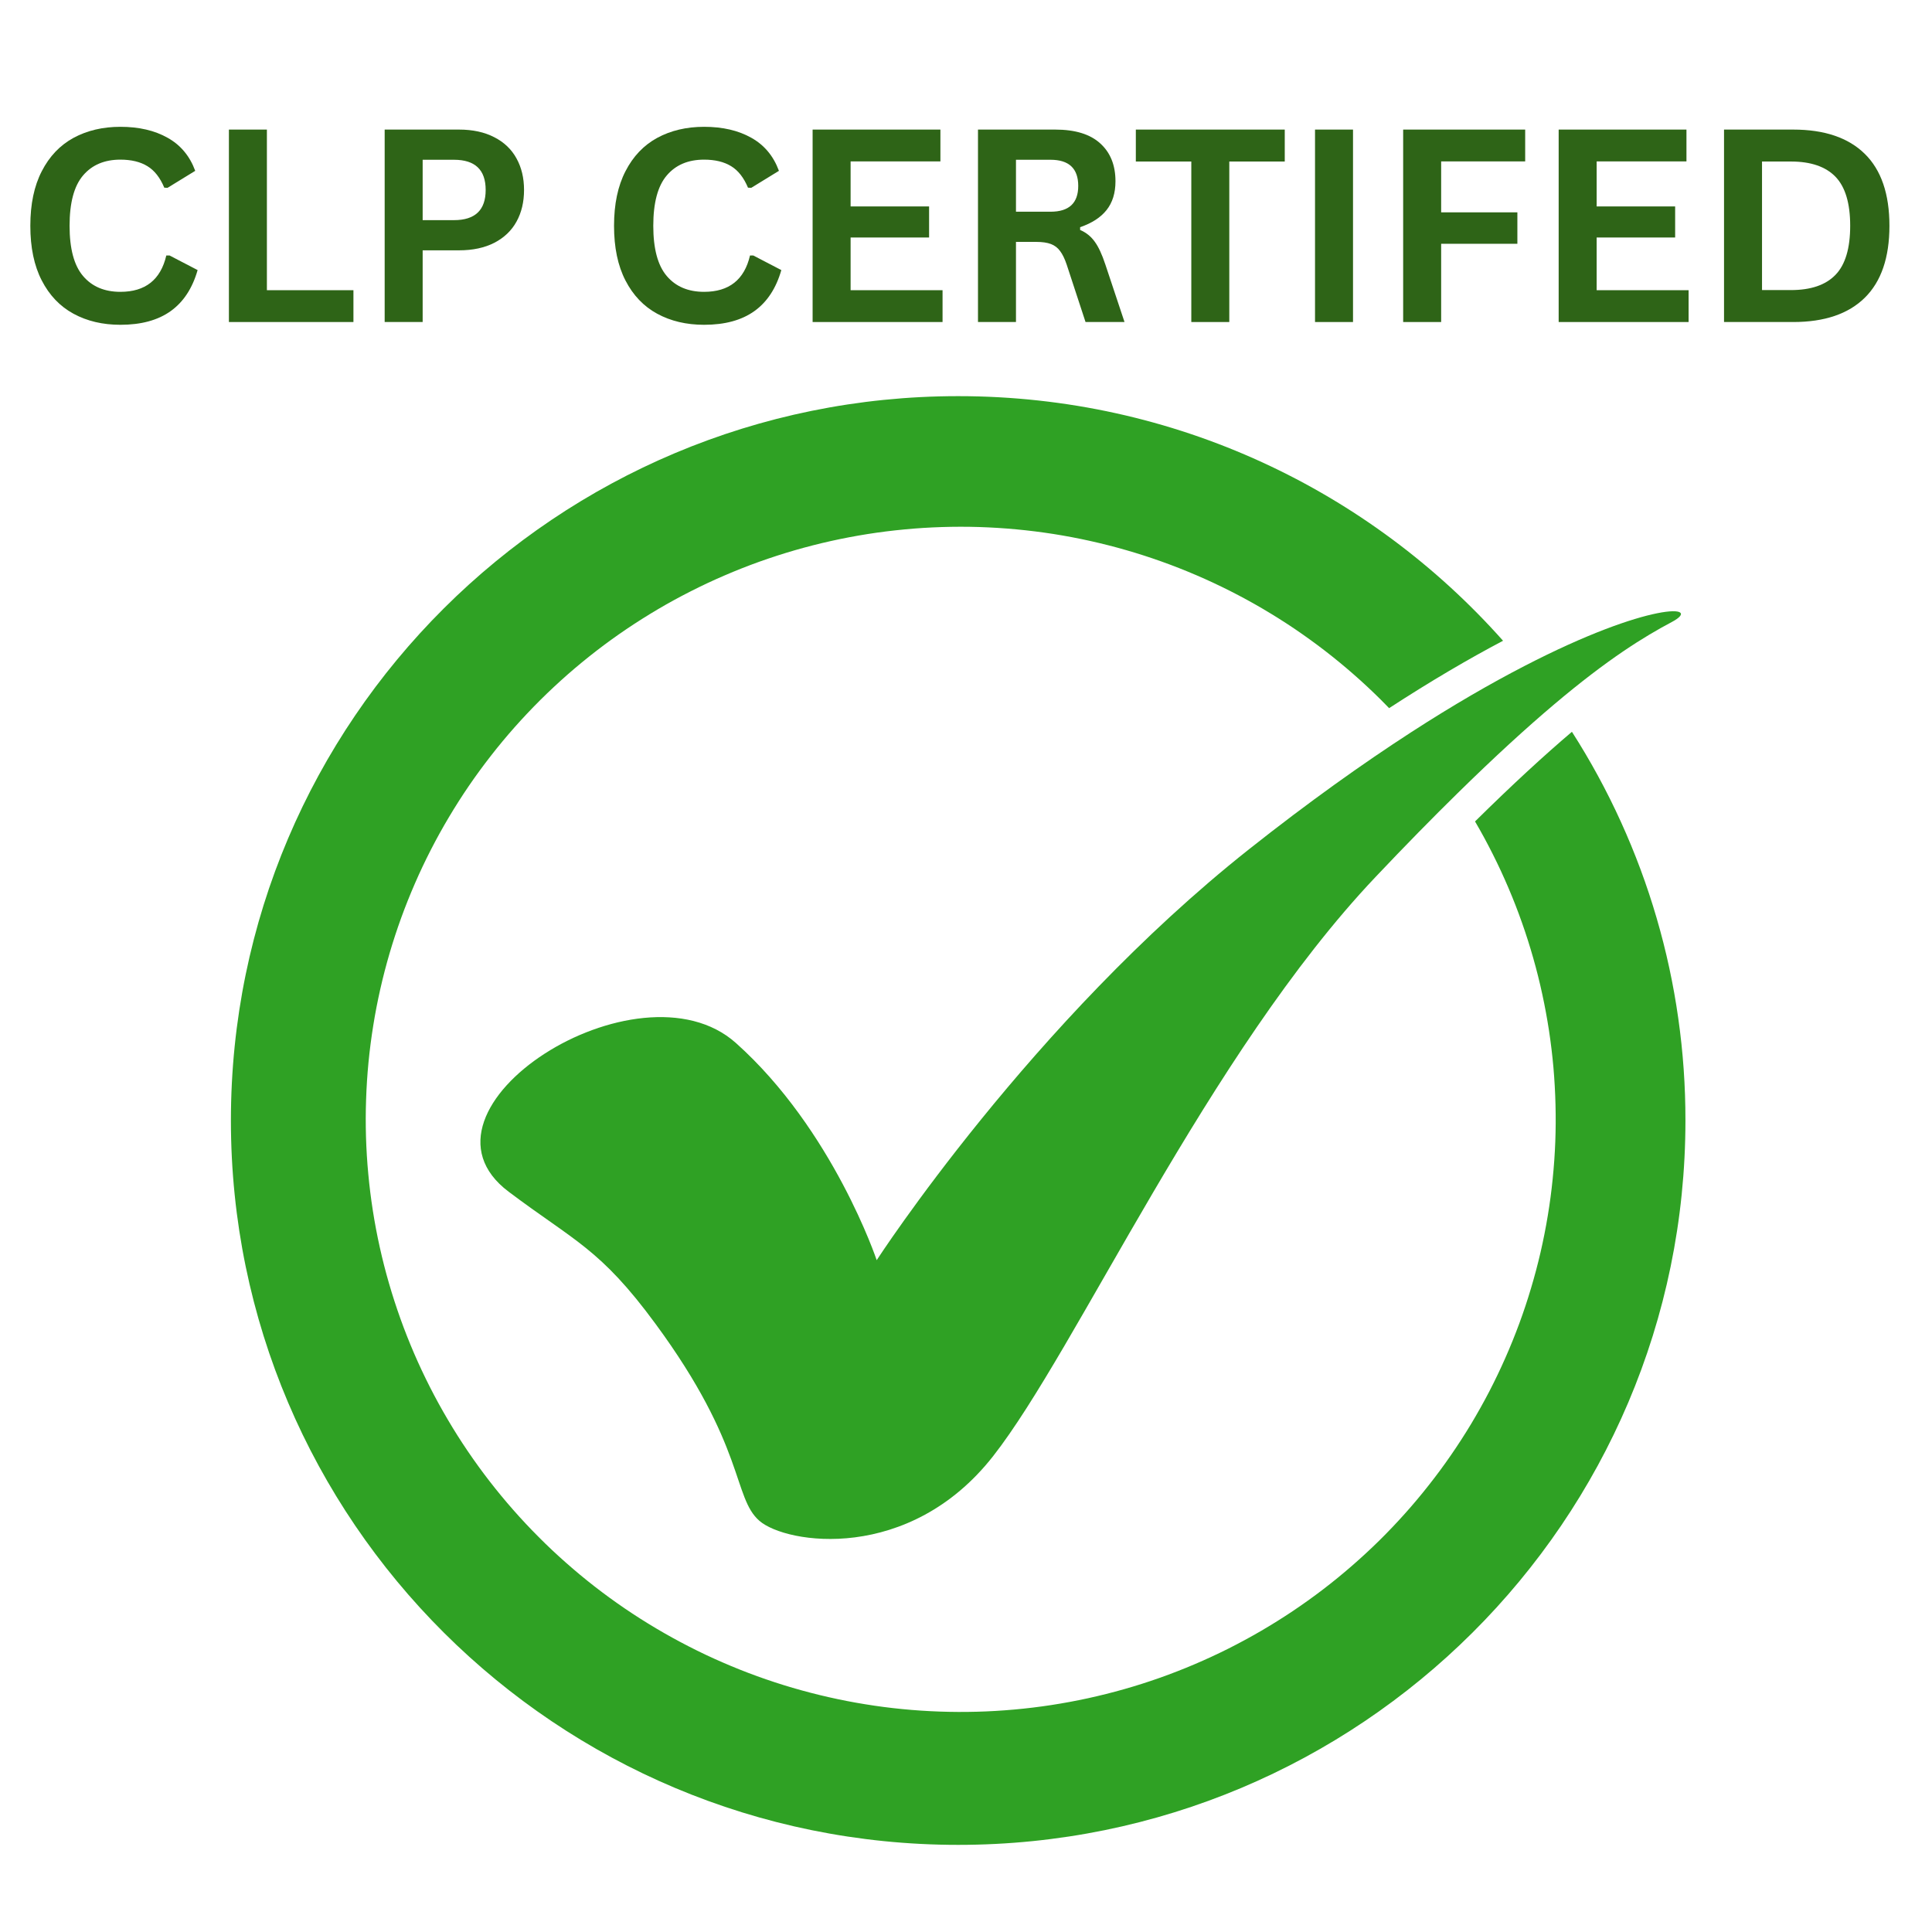
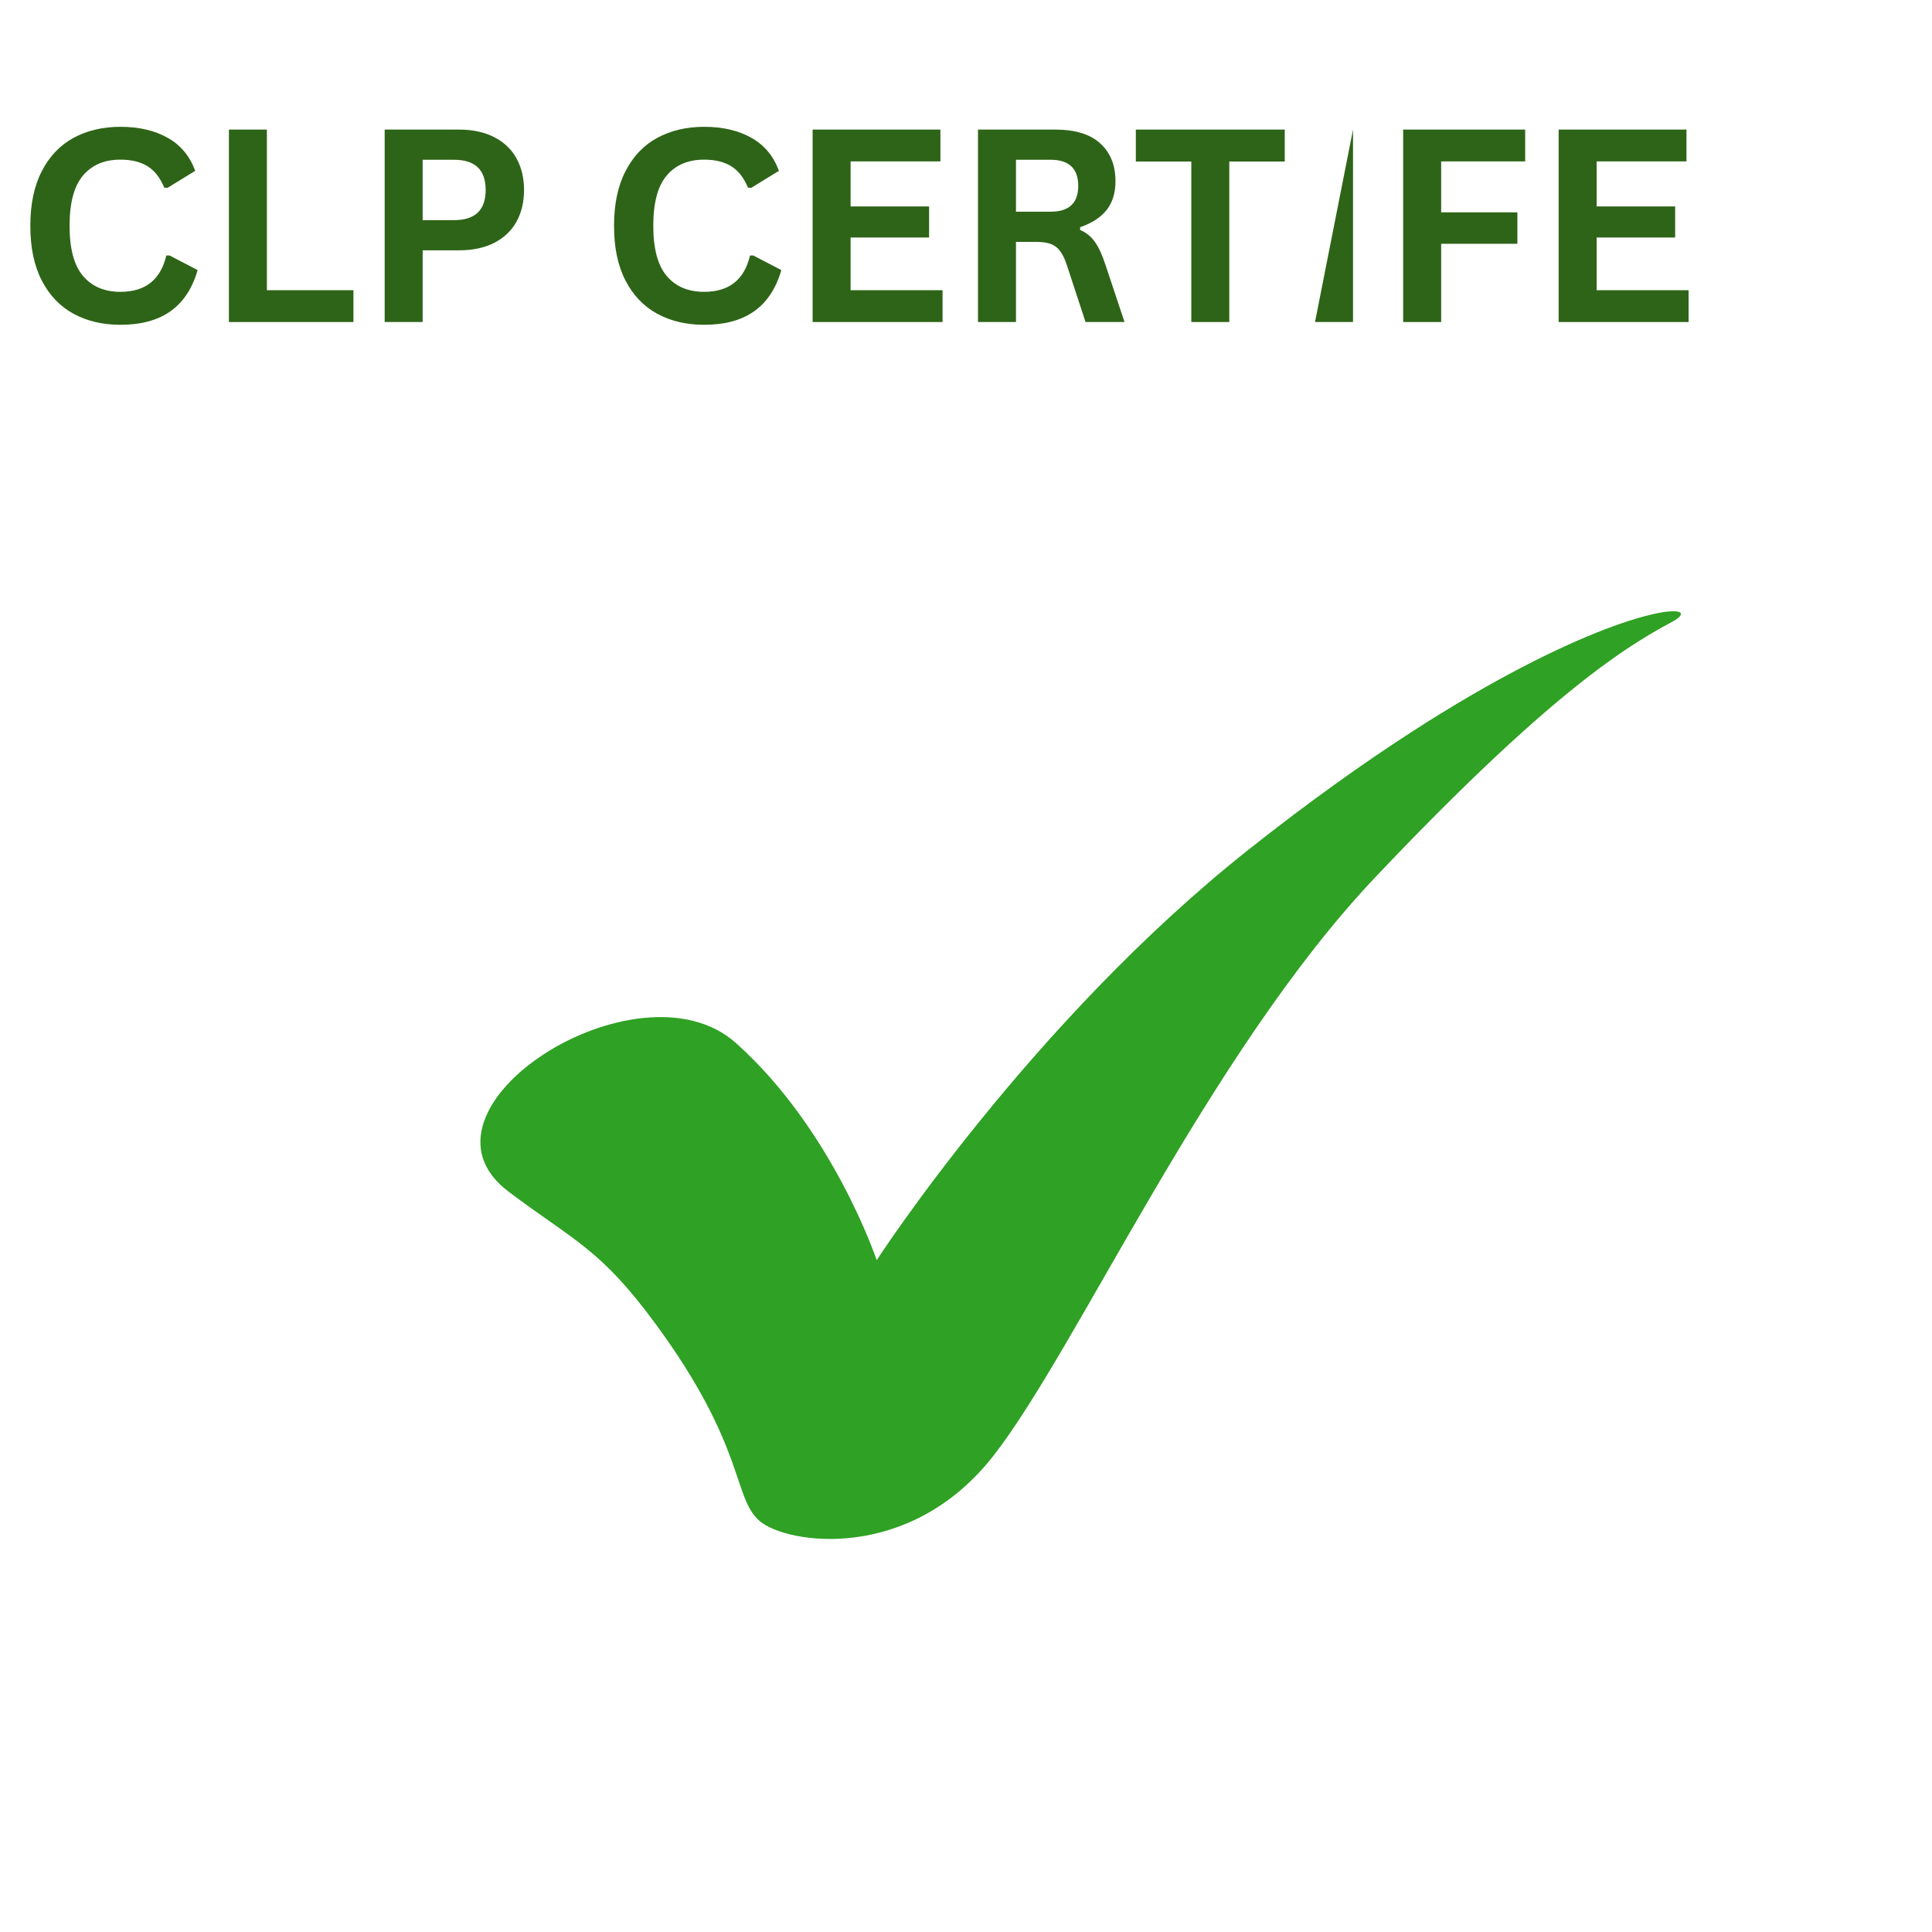
<svg xmlns="http://www.w3.org/2000/svg" version="1.0" preserveAspectRatio="xMidYMid meet" height="320" viewBox="0 0 240 240" zoomAndPan="magnify" width="320">
  <defs>
    <g />
    <clipPath id="29f630e9e6">
      <path clip-rule="nonzero" d="M 28.684 49.191 L 210 49.191 L 210 229.191 L 28.684 229.191 Z M 28.684 49.191" />
    </clipPath>
  </defs>
  <path fill-rule="nonzero" fill-opacity="1" d="M 207.68 77.266 C 204.246 79.09 199.781 81.82 193.012 87.543 C 189.648 90.387 185.715 93.969 181.059 98.543 C 177.984 101.559 174.605 105 170.867 108.949 C 150.031 130.945 133.777 167.613 123.363 180.895 C 112.945 194.18 97.664 191.824 94.332 188.918 C 91 186.012 92.652 179.695 81.414 164.43 C 74.547 155.09 71.398 154.219 63.18 148.035 C 49.535 137.754 79.328 118.773 91.414 129.562 C 103.496 140.352 108.906 156.543 108.906 156.543 C 108.906 156.543 128.078 126.938 155.164 105.492 C 162.586 99.617 169.312 94.836 175.293 90.965 C 180.574 87.547 185.277 84.848 189.371 82.734 C 204.98 74.664 211.688 75.137 207.68 77.266 Z M 207.68 77.266" fill="#2fa124" />
  <g clip-path="url(#29f630e9e6)">
-     <path fill-rule="nonzero" fill-opacity="1" d="M 209.371 139.191 C 209.371 188.891 168.922 229.176 119.027 229.176 C 69.133 229.176 28.684 188.891 28.684 139.191 C 28.684 89.496 69.133 49.211 119.027 49.211 C 145.973 49.211 170.16 60.961 186.715 79.598 C 182.477 81.828 177.742 84.598 172.562 87.969 C 172.219 87.609 171.871 87.262 171.52 86.91 C 170.426 85.824 169.297 84.77 168.133 83.754 C 166.973 82.738 165.781 81.758 164.559 80.816 C 163.336 79.875 162.082 78.973 160.805 78.105 C 159.523 77.242 158.219 76.422 156.887 75.637 C 155.555 74.855 154.199 74.117 152.82 73.418 C 151.441 72.723 150.043 72.066 148.621 71.457 C 147.203 70.848 145.766 70.281 144.309 69.762 C 142.855 69.242 141.383 68.766 139.898 68.34 C 138.414 67.91 136.918 67.531 135.406 67.195 C 133.898 66.859 132.379 66.574 130.852 66.332 C 129.324 66.094 127.793 65.902 126.254 65.758 C 124.715 65.613 123.172 65.52 121.625 65.469 C 120.082 65.422 118.535 65.422 116.988 65.473 C 115.445 65.523 113.902 65.617 112.363 65.766 C 110.824 65.91 109.289 66.102 107.762 66.344 C 106.234 66.586 104.719 66.875 103.207 67.211 C 101.699 67.547 100.203 67.93 98.719 68.359 C 97.234 68.789 95.766 69.266 94.309 69.785 C 92.855 70.309 91.418 70.875 90 71.488 C 88.578 72.098 87.18 72.754 85.805 73.453 C 84.426 74.152 83.07 74.891 81.738 75.676 C 80.41 76.461 79.105 77.285 77.824 78.148 C 76.547 79.012 75.293 79.918 74.074 80.859 C 72.852 81.805 71.66 82.785 70.5 83.801 C 69.34 84.82 68.211 85.875 67.117 86.961 C 66.023 88.051 64.965 89.172 63.941 90.324 C 62.918 91.48 61.93 92.664 60.984 93.883 C 60.035 95.098 59.125 96.34 58.254 97.613 C 57.383 98.887 56.555 100.188 55.766 101.512 C 54.977 102.836 54.23 104.184 53.527 105.555 C 52.824 106.926 52.164 108.316 51.551 109.73 C 50.934 111.145 50.363 112.574 49.836 114.023 C 49.312 115.469 48.832 116.934 48.398 118.41 C 47.965 119.891 47.578 121.379 47.238 122.883 C 46.898 124.387 46.605 125.898 46.363 127.418 C 46.117 128.938 45.922 130.465 45.773 131.996 C 45.625 133.531 45.527 135.066 45.477 136.605 C 45.422 138.145 45.422 139.684 45.465 141.223 C 45.512 142.762 45.605 144.301 45.75 145.832 C 45.891 147.367 46.082 148.895 46.32 150.414 C 46.559 151.938 46.844 153.449 47.18 154.953 C 47.512 156.457 47.895 157.949 48.324 159.43 C 48.75 160.906 49.227 162.371 49.746 163.824 C 50.266 165.273 50.832 166.707 51.441 168.121 C 52.051 169.535 52.707 170.93 53.406 172.305 C 54.102 173.676 54.844 175.027 55.629 176.355 C 56.41 177.684 57.234 178.984 58.102 180.262 C 58.969 181.539 59.871 182.785 60.816 184.004 C 61.762 185.223 62.742 186.414 63.762 187.57 C 64.781 188.73 65.836 189.855 66.926 190.945 C 68.016 192.039 69.137 193.098 70.297 194.117 C 71.453 195.141 72.641 196.125 73.859 197.074 C 75.078 198.02 76.324 198.93 77.602 199.801 C 78.875 200.668 80.18 201.496 81.508 202.285 C 82.836 203.074 84.188 203.82 85.562 204.523 C 86.938 205.23 88.332 205.891 89.75 206.504 C 91.164 207.121 92.602 207.695 94.055 208.223 C 95.508 208.746 96.973 209.23 98.457 209.664 C 99.941 210.098 101.438 210.488 102.945 210.828 C 104.453 211.172 105.969 211.465 107.496 211.711 C 109.02 211.961 110.555 212.16 112.09 212.309 C 113.629 212.461 115.172 212.562 116.719 212.617 C 118.262 212.672 119.809 212.68 121.355 212.637 C 122.898 212.598 124.441 212.504 125.98 212.367 C 127.523 212.23 129.055 212.043 130.586 211.809 C 132.113 211.574 133.633 211.293 135.141 210.965 C 136.652 210.633 138.152 210.258 139.637 209.836 C 141.125 209.414 142.598 208.945 144.055 208.43 C 145.512 207.914 146.949 207.355 148.371 206.75 C 149.793 206.145 151.195 205.496 152.578 204.805 C 153.957 204.109 155.316 203.375 156.652 202.598 C 157.984 201.82 159.293 201.004 160.578 200.145 C 161.859 199.285 163.117 198.387 164.344 197.449 C 165.57 196.512 166.766 195.535 167.93 194.523 C 169.094 193.512 170.227 192.465 171.328 191.383 C 172.426 190.297 173.488 189.184 174.52 188.031 C 175.547 186.883 176.539 185.703 177.492 184.488 C 178.449 183.277 179.363 182.039 180.238 180.77 C 181.117 179.5 181.949 178.207 182.746 176.887 C 183.539 175.562 184.293 174.219 185.004 172.852 C 185.711 171.484 186.379 170.094 187 168.684 C 187.625 167.273 188.199 165.848 188.734 164.402 C 189.266 162.957 189.754 161.496 190.191 160.02 C 190.633 158.543 191.027 157.055 191.375 155.555 C 191.719 154.051 192.02 152.543 192.27 151.023 C 192.523 149.504 192.727 147.977 192.879 146.445 C 193.035 144.914 193.145 143.379 193.203 141.84 C 193.262 140.301 193.27 138.762 193.23 137.219 C 193.191 135.68 193.105 134.145 192.973 132.609 C 192.836 131.074 192.652 129.547 192.422 128.023 C 192.188 126.504 191.91 124.988 191.582 123.484 C 191.258 121.977 190.883 120.484 190.461 119.004 C 190.039 117.52 189.574 116.055 189.059 114.602 C 188.547 113.148 187.988 111.715 187.383 110.297 C 186.777 108.879 186.133 107.48 185.438 106.105 C 184.746 104.727 184.012 103.371 183.234 102.043 C 187.934 97.402 191.891 93.777 195.27 90.906 C 197.566 94.492 199.598 98.223 201.359 102.102 C 203.121 105.977 204.602 109.957 205.793 114.043 C 206.988 118.129 207.883 122.277 208.48 126.492 C 209.082 130.703 209.375 134.938 209.371 139.191 Z M 209.371 139.191" fill="#2fa124" />
-   </g>
+     </g>
  <g fill-opacity="1" fill="#2e6417">
    <g transform="translate(1.893, 40.003)">
      <g>
        <path d="M 13.062 0.344 C 10.863 0.344 8.922 -0.113 7.234 -1.031 C 5.555 -1.945 4.242 -3.32 3.297 -5.156 C 2.348 -6.988 1.875 -9.254 1.875 -11.953 C 1.875 -14.641 2.348 -16.898 3.297 -18.734 C 4.242 -20.578 5.555 -21.957 7.234 -22.875 C 8.922 -23.789 10.863 -24.25 13.062 -24.25 C 15.363 -24.25 17.316 -23.797 18.922 -22.891 C 20.535 -21.992 21.68 -20.625 22.359 -18.781 L 18.922 -16.672 L 18.516 -16.688 C 17.992 -17.938 17.297 -18.828 16.422 -19.359 C 15.547 -19.898 14.426 -20.172 13.062 -20.172 C 11.082 -20.172 9.535 -19.516 8.422 -18.203 C 7.305 -16.891 6.75 -14.805 6.75 -11.953 C 6.75 -9.109 7.305 -7.031 8.422 -5.719 C 9.535 -4.406 11.082 -3.75 13.062 -3.75 C 16.164 -3.75 18.066 -5.254 18.766 -8.266 L 19.172 -8.266 L 22.656 -6.453 C 22.008 -4.191 20.895 -2.492 19.312 -1.359 C 17.727 -0.223 15.645 0.344 13.062 0.344 Z M 13.062 0.344" />
      </g>
    </g>
  </g>
  <g fill-opacity="1" fill="#2e6417">
    <g transform="translate(25.327, 40.003)">
      <g>
        <path d="M 7.828 -23.906 L 7.828 -3.953 L 18.578 -3.953 L 18.578 0 L 3.109 0 L 3.109 -23.906 Z M 7.828 -23.906" />
      </g>
    </g>
  </g>
  <g fill-opacity="1" fill="#2e6417">
    <g transform="translate(44.676, 40.003)">
      <g>
        <path d="M 12.344 -23.906 C 14.051 -23.906 15.516 -23.586 16.734 -22.953 C 17.953 -22.328 18.867 -21.453 19.484 -20.328 C 20.109 -19.203 20.422 -17.895 20.422 -16.406 C 20.422 -14.906 20.109 -13.594 19.484 -12.469 C 18.867 -11.352 17.953 -10.477 16.734 -9.844 C 15.516 -9.219 14.051 -8.906 12.344 -8.906 L 7.828 -8.906 L 7.828 0 L 3.109 0 L 3.109 -23.906 Z M 11.719 -12.656 C 14.344 -12.656 15.656 -13.906 15.656 -16.406 C 15.656 -18.906 14.344 -20.156 11.719 -20.156 L 7.828 -20.156 L 7.828 -12.656 Z M 11.719 -12.656" />
      </g>
    </g>
  </g>
  <g fill-opacity="1" fill="#2e6417">
    <g transform="translate(66.509, 40.003)">
      <g />
    </g>
  </g>
  <g fill-opacity="1" fill="#2e6417">
    <g transform="translate(74.403, 40.003)">
      <g>
        <path d="M 13.062 0.344 C 10.863 0.344 8.922 -0.113 7.234 -1.031 C 5.555 -1.945 4.242 -3.32 3.297 -5.156 C 2.348 -6.988 1.875 -9.254 1.875 -11.953 C 1.875 -14.641 2.348 -16.898 3.297 -18.734 C 4.242 -20.578 5.555 -21.957 7.234 -22.875 C 8.922 -23.789 10.863 -24.25 13.062 -24.25 C 15.363 -24.25 17.316 -23.797 18.922 -22.891 C 20.535 -21.992 21.68 -20.625 22.359 -18.781 L 18.922 -16.672 L 18.516 -16.688 C 17.992 -17.938 17.297 -18.828 16.422 -19.359 C 15.547 -19.898 14.426 -20.172 13.062 -20.172 C 11.082 -20.172 9.535 -19.516 8.422 -18.203 C 7.305 -16.891 6.75 -14.805 6.75 -11.953 C 6.75 -9.109 7.305 -7.031 8.422 -5.719 C 9.535 -4.406 11.082 -3.75 13.062 -3.75 C 16.164 -3.75 18.066 -5.254 18.766 -8.266 L 19.172 -8.266 L 22.656 -6.453 C 22.008 -4.191 20.895 -2.492 19.312 -1.359 C 17.727 -0.223 15.645 0.344 13.062 0.344 Z M 13.062 0.344" />
      </g>
    </g>
  </g>
  <g fill-opacity="1" fill="#2e6417">
    <g transform="translate(97.837, 40.003)">
      <g>
        <path d="M 7.828 -10.5 L 7.828 -3.953 L 19.25 -3.953 L 19.25 0 L 3.109 0 L 3.109 -23.906 L 18.984 -23.906 L 18.984 -19.953 L 7.828 -19.953 L 7.828 -14.359 L 17.578 -14.359 L 17.578 -10.5 Z M 7.828 -10.5" />
      </g>
    </g>
  </g>
  <g fill-opacity="1" fill="#2e6417">
    <g transform="translate(118.38, 40.003)">
      <g>
        <path d="M 3.109 0 L 3.109 -23.906 L 12.703 -23.906 C 15.18 -23.906 17.047 -23.332 18.297 -22.188 C 19.555 -21.051 20.188 -19.484 20.188 -17.484 C 20.188 -16.023 19.816 -14.832 19.078 -13.906 C 18.348 -12.988 17.254 -12.281 15.797 -11.781 L 15.797 -11.438 C 16.547 -11.113 17.148 -10.629 17.609 -9.984 C 18.078 -9.348 18.52 -8.395 18.938 -7.125 L 21.312 0 L 16.469 0 L 14.125 -7.141 C 13.883 -7.859 13.613 -8.414 13.312 -8.812 C 13.02 -9.219 12.641 -9.508 12.172 -9.688 C 11.711 -9.863 11.109 -9.953 10.359 -9.953 L 7.828 -9.953 L 7.828 0 Z M 12.125 -13.703 C 14.414 -13.703 15.562 -14.77 15.562 -16.906 C 15.562 -19.07 14.414 -20.156 12.125 -20.156 L 7.828 -20.156 L 7.828 -13.703 Z M 12.125 -13.703" />
      </g>
    </g>
  </g>
  <g fill-opacity="1" fill="#2e6417">
    <g transform="translate(140.441, 40.003)">
      <g>
        <path d="M 19.156 -23.906 L 19.156 -19.938 L 12.266 -19.938 L 12.266 0 L 7.547 0 L 7.547 -19.938 L 0.656 -19.938 L 0.656 -23.906 Z M 19.156 -23.906" />
      </g>
    </g>
  </g>
  <g fill-opacity="1" fill="#2e6417">
    <g transform="translate(160.248, 40.003)">
      <g>
-         <path d="M 7.828 0 L 3.109 0 L 3.109 -23.906 L 7.828 -23.906 Z M 7.828 0" />
+         <path d="M 7.828 0 L 3.109 0 L 7.828 -23.906 Z M 7.828 0" />
      </g>
    </g>
  </g>
  <g fill-opacity="1" fill="#2e6417">
    <g transform="translate(171.197, 40.003)">
      <g>
        <path d="M 18.266 -23.906 L 18.266 -19.953 L 7.828 -19.953 L 7.828 -13.625 L 17.297 -13.625 L 17.297 -9.719 L 7.828 -9.719 L 7.828 0 L 3.109 0 L 3.109 -23.906 Z M 18.266 -23.906" />
      </g>
    </g>
  </g>
  <g fill-opacity="1" fill="#2e6417">
    <g transform="translate(190.514, 40.003)">
      <g>
        <path d="M 7.828 -10.5 L 7.828 -3.953 L 19.25 -3.953 L 19.25 0 L 3.109 0 L 3.109 -23.906 L 18.984 -23.906 L 18.984 -19.953 L 7.828 -19.953 L 7.828 -14.359 L 17.578 -14.359 L 17.578 -10.5 Z M 7.828 -10.5" />
      </g>
    </g>
  </g>
  <g fill-opacity="1" fill="#2e6417">
    <g transform="translate(211.056, 40.003)">
      <g>
-         <path d="M 11.703 -23.906 C 15.586 -23.906 18.551 -22.898 20.594 -20.891 C 22.633 -18.891 23.656 -15.91 23.656 -11.953 C 23.656 -8.004 22.633 -5.023 20.594 -3.016 C 18.551 -1.004 15.586 0 11.703 0 L 3.109 0 L 3.109 -23.906 Z M 11.422 -3.969 C 13.891 -3.969 15.734 -4.598 16.953 -5.859 C 18.172 -7.117 18.781 -9.148 18.781 -11.953 C 18.781 -14.754 18.172 -16.785 16.953 -18.047 C 15.734 -19.305 13.891 -19.938 11.422 -19.938 L 7.828 -19.938 L 7.828 -3.969 Z M 11.422 -3.969" />
-       </g>
+         </g>
    </g>
  </g>
</svg>